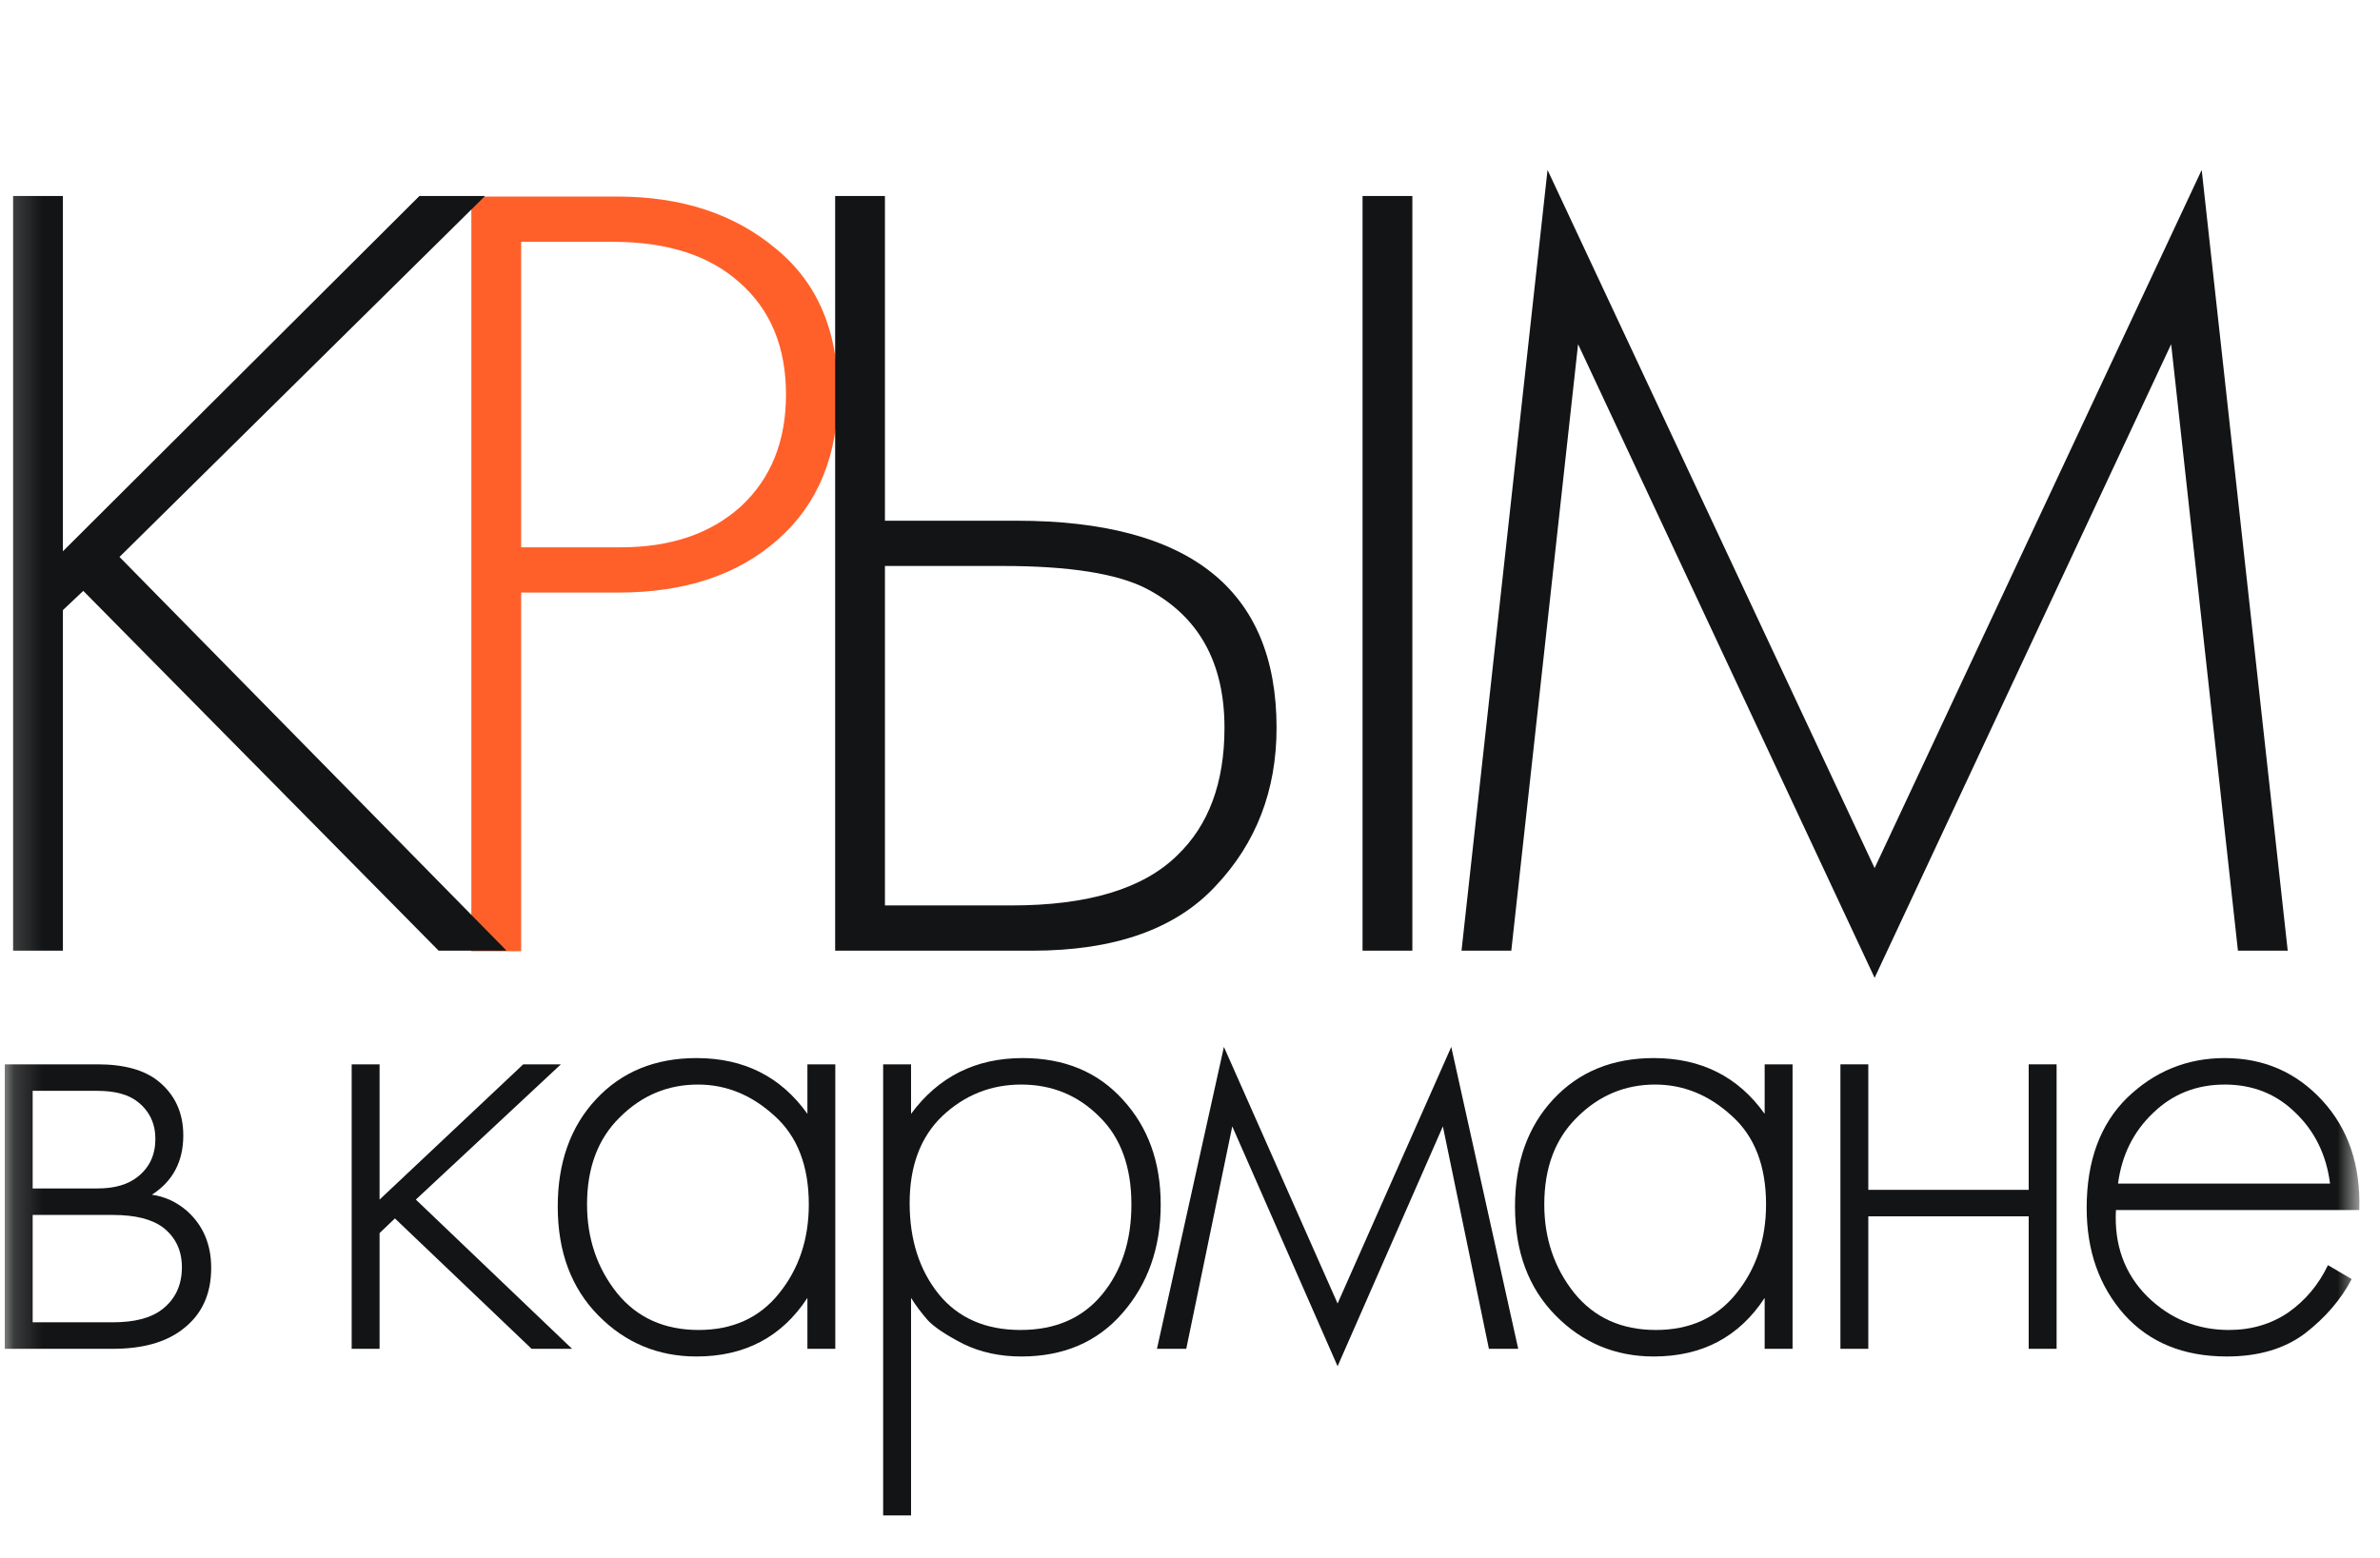
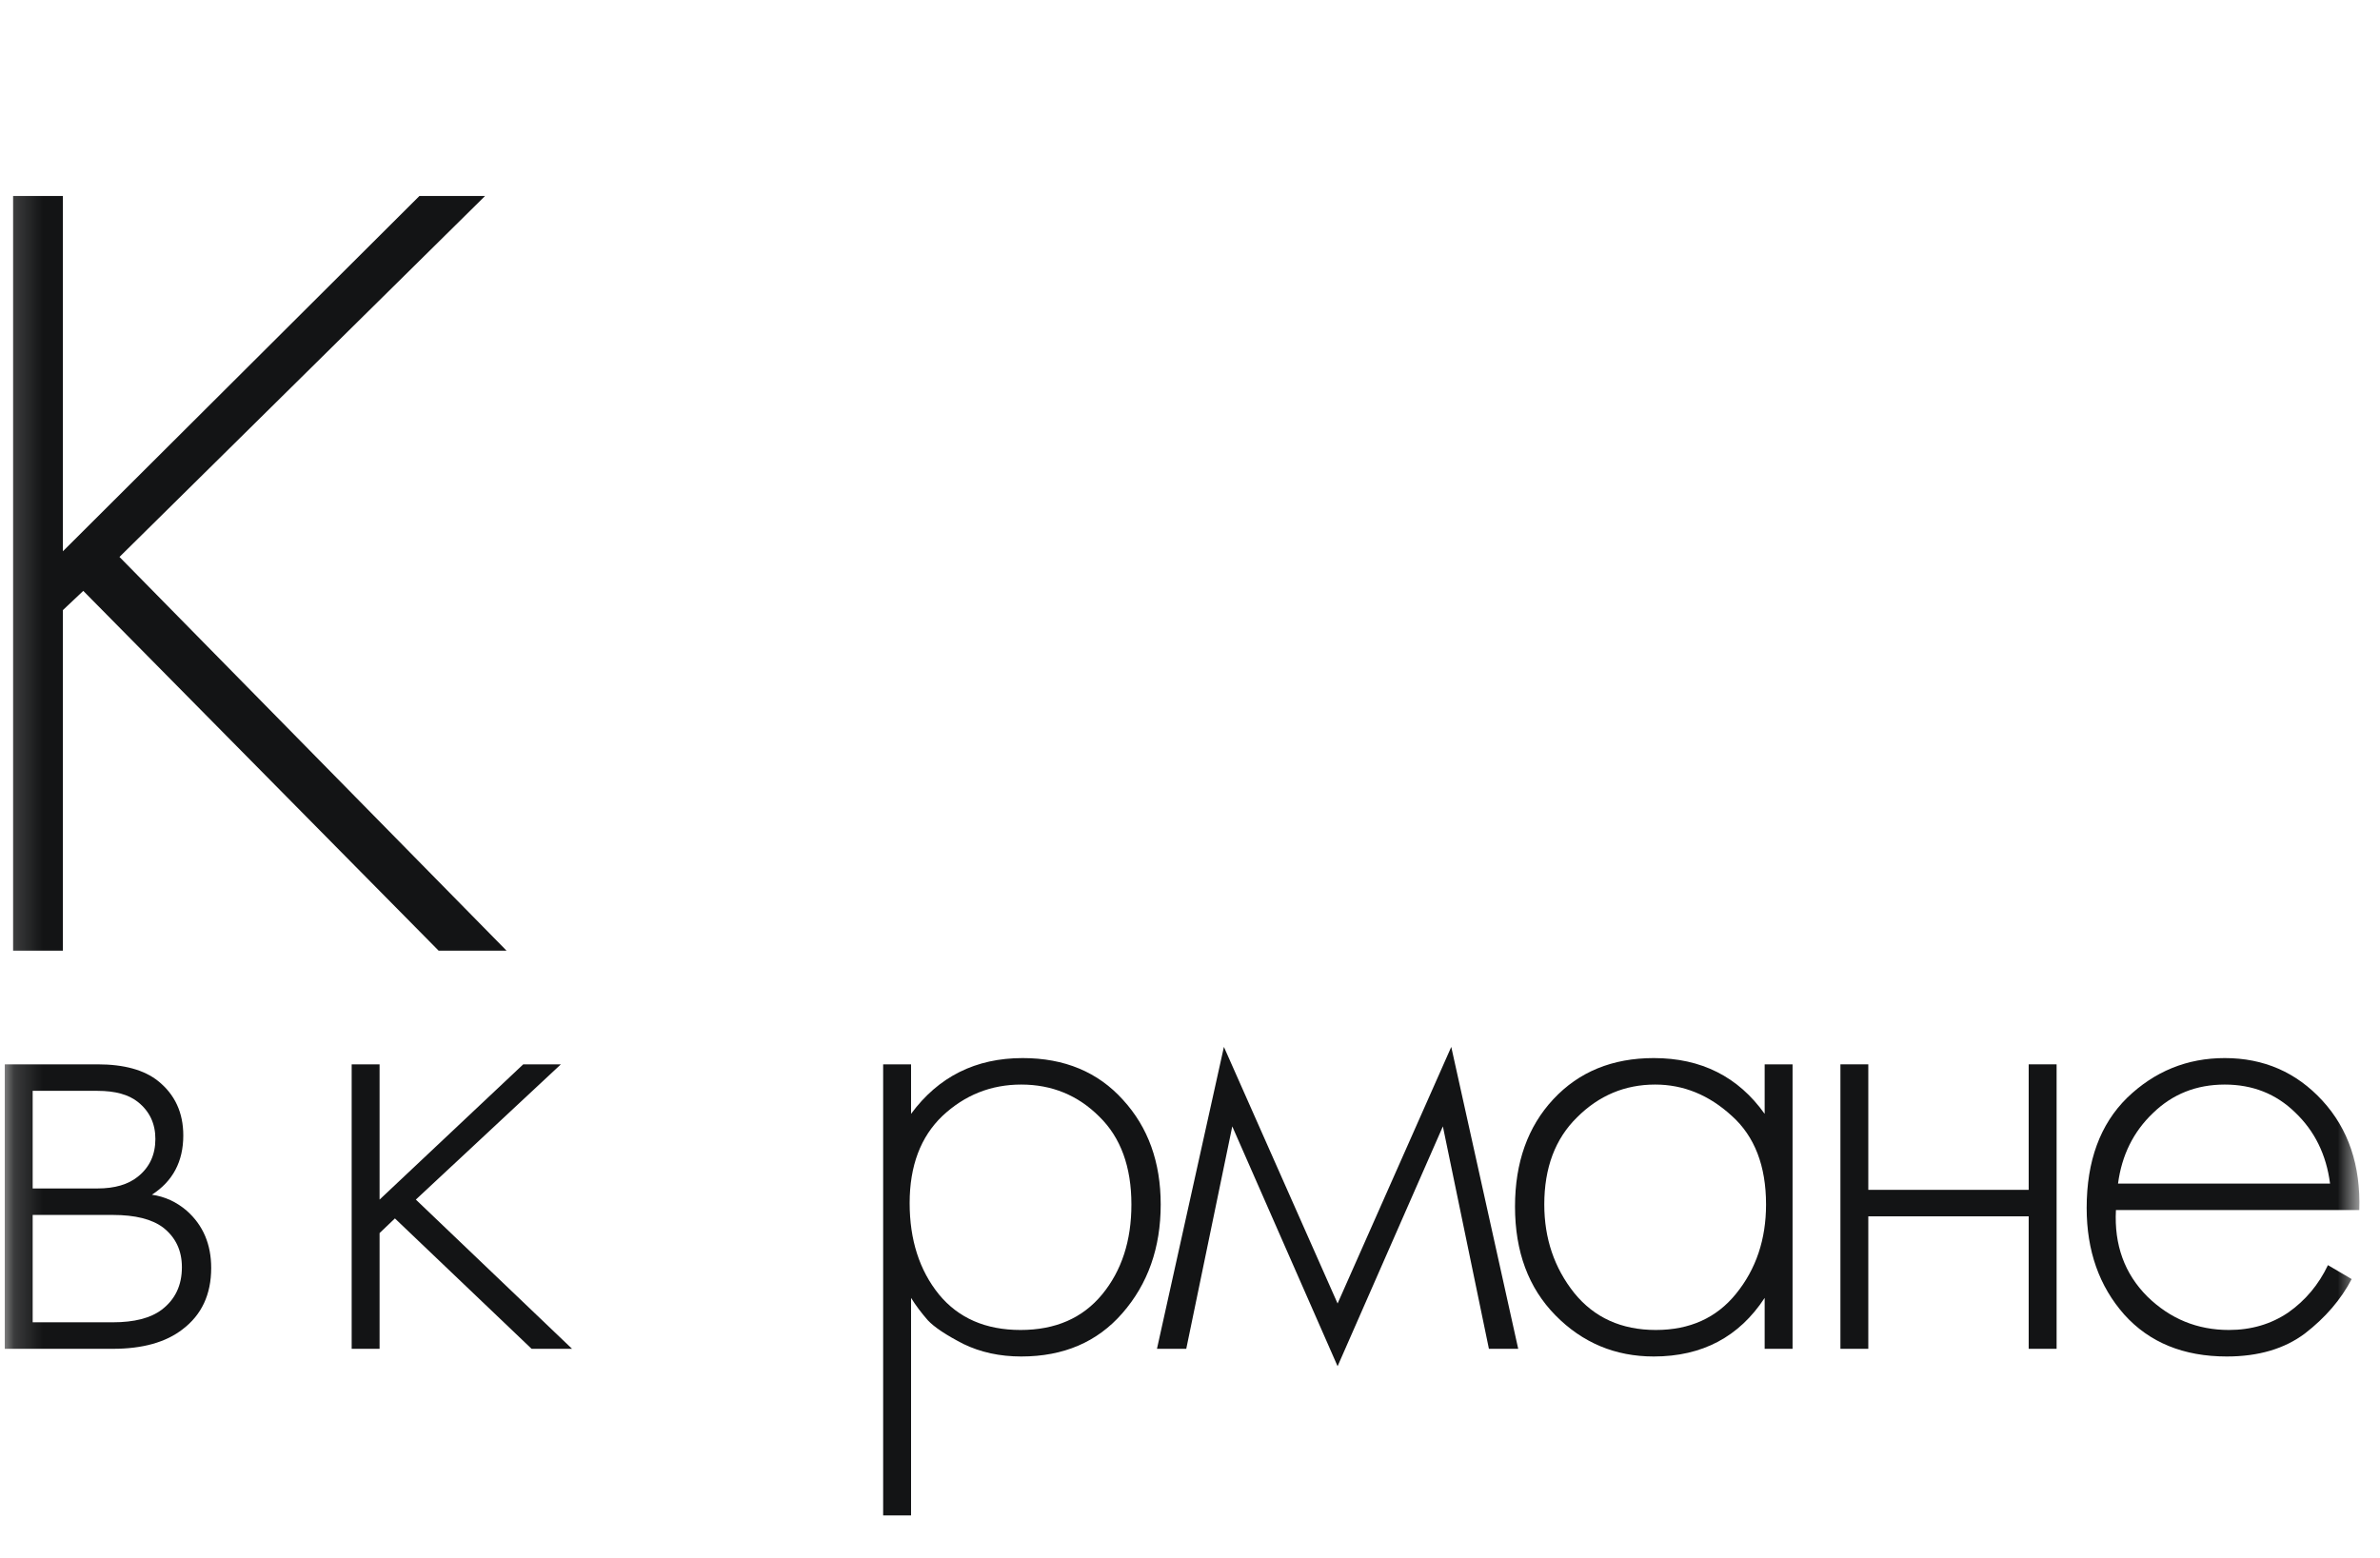
<svg xmlns="http://www.w3.org/2000/svg" width="84" height="55" viewBox="0 0 84 55" fill="none">
  <mask id="mask0" maskUnits="userSpaceOnUse" x="0" y="0" width="84" height="55">
    <rect x="0.168" y="0.357" width="83.106" height="54.055" fill="white" />
  </mask>
  <g mask="url(#mask0)">
-     <path d="M21.829 20.92L18.394 20.92L18.394 33.583L16.636 33.583L16.636 20.261L16.636 6.939L21.789 6.939C24.053 6.939 25.917 7.551 27.381 8.776C28.846 9.975 29.578 11.679 29.578 13.889C29.578 16.073 28.873 17.791 27.461 19.042C26.05 20.294 24.172 20.92 21.829 20.92ZM18.394 8.537L18.394 19.322L21.909 19.322C23.666 19.322 25.078 18.843 26.143 17.884C27.208 16.899 27.741 15.581 27.741 13.929C27.741 12.252 27.195 10.934 26.103 9.975C25.038 9.016 23.547 8.537 21.629 8.537L18.394 8.537Z" fill="#FF6029" />
    <path d="M2.22 6.919L2.22 19.462L14.803 6.919L17.12 6.919L4.217 19.662L17.879 33.563L15.482 33.563L2.939 20.86L2.22 21.539L2.22 33.563L0.462 33.563L0.462 6.919L2.22 6.919Z" fill="#131415" />
-     <path d="M29.476 33.563L29.476 6.919L31.233 6.919L31.233 18.383L35.867 18.383C41.992 18.383 45.055 20.82 45.055 25.693C45.055 27.904 44.336 29.768 42.898 31.286C41.486 32.804 39.329 33.563 36.426 33.563L29.476 33.563ZM31.233 19.981L31.233 31.965L35.707 31.965C38.397 31.965 40.341 31.379 41.539 30.207C42.658 29.142 43.217 27.637 43.217 25.693C43.217 23.377 42.298 21.739 40.461 20.78C39.422 20.247 37.731 19.981 35.388 19.981L31.233 19.981ZM48.09 6.919L49.848 6.919L49.848 33.563L48.09 33.563L48.09 6.919Z" fill="#131415" />
-     <path d="M53.34 33.563L51.583 33.563L54.619 6L66.163 30.647L77.707 6L80.743 33.563L78.986 33.563L76.629 12.152L66.163 34.521L55.697 12.152L53.34 33.563Z" fill="#131415" />
    <path d="M0.168 37.575L3.442 37.575C4.377 37.575 5.091 37.772 5.583 38.166C6.174 38.642 6.469 39.282 6.469 40.086C6.469 41.005 6.1 41.702 5.361 42.178C5.821 42.244 6.231 42.433 6.592 42.744C7.166 43.253 7.454 43.926 7.454 44.763C7.454 45.698 7.117 46.42 6.444 46.929C5.854 47.388 5.033 47.618 3.983 47.618L0.168 47.618L0.168 37.575ZM1.153 41.957L3.442 41.957C4.049 41.957 4.525 41.817 4.869 41.538C5.279 41.21 5.484 40.767 5.484 40.209C5.484 39.668 5.279 39.233 4.869 38.905C4.541 38.642 4.065 38.511 3.442 38.511L1.153 38.511L1.153 41.957ZM1.153 46.682L3.983 46.682C4.738 46.682 5.312 46.535 5.706 46.239C6.182 45.878 6.42 45.378 6.42 44.738C6.42 44.147 6.198 43.68 5.755 43.335C5.361 43.04 4.771 42.892 3.983 42.892L1.153 42.892L1.153 46.682Z" fill="#131415" />
    <path d="M12.412 37.575L13.397 37.575L13.397 42.35L18.467 37.575L19.796 37.575L14.677 42.35L20.19 47.618L18.762 47.618L13.938 43.015L13.397 43.532L13.397 47.618L12.412 47.618L12.412 37.575Z" fill="#131415" />
-     <path d="M28.497 39.323L28.497 37.575L29.481 37.575L29.481 47.618L28.497 47.618L28.497 45.821C27.594 47.199 26.29 47.889 24.583 47.889C23.221 47.889 22.064 47.404 21.113 46.436C20.161 45.468 19.685 44.188 19.685 42.597C19.685 41.038 20.136 39.774 21.039 38.806C21.941 37.838 23.123 37.354 24.583 37.354C26.257 37.354 27.561 38.01 28.497 39.323ZM24.632 38.289C23.566 38.289 22.647 38.675 21.875 39.446C21.104 40.201 20.719 41.227 20.719 42.523C20.719 43.721 21.072 44.763 21.777 45.649C22.483 46.518 23.443 46.953 24.657 46.953C25.855 46.953 26.798 46.527 27.487 45.673C28.193 44.804 28.546 43.754 28.546 42.523C28.546 41.161 28.144 40.119 27.34 39.397C26.536 38.658 25.633 38.289 24.632 38.289Z" fill="#131415" />
    <path d="M32.155 45.821L32.155 53.5L31.17 53.5L31.17 37.575L32.155 37.575L32.155 39.323C33.123 38.01 34.435 37.354 36.093 37.354C37.57 37.354 38.751 37.846 39.637 38.831C40.523 39.799 40.966 41.03 40.966 42.523C40.966 44.049 40.515 45.329 39.612 46.362C38.726 47.38 37.537 47.889 36.044 47.889C35.289 47.889 34.608 47.741 34.001 47.446C33.394 47.134 32.975 46.855 32.745 46.609C32.516 46.346 32.319 46.084 32.155 45.821ZM33.139 45.698C33.828 46.535 34.788 46.953 36.019 46.953C37.25 46.953 38.209 46.535 38.899 45.698C39.588 44.861 39.932 43.803 39.932 42.523C39.932 41.194 39.555 40.16 38.8 39.422C38.045 38.667 37.127 38.289 36.044 38.289C34.977 38.289 34.05 38.658 33.262 39.397C32.491 40.135 32.105 41.161 32.105 42.474C32.105 43.77 32.45 44.845 33.139 45.698Z" fill="#131415" />
    <path d="M40.834 47.618L43.197 36.96L47.209 46.018L51.221 36.96L53.584 47.618L52.55 47.618L50.925 39.766L47.209 48.233L43.492 39.766L41.868 47.618L40.834 47.618Z" fill="#131415" />
    <path d="M62.282 39.323L62.282 37.575L63.267 37.575L63.267 47.618L62.282 47.618L62.282 45.821C61.38 47.199 60.075 47.889 58.369 47.889C57.007 47.889 55.85 47.404 54.898 46.436C53.946 45.468 53.471 44.188 53.471 42.597C53.471 41.038 53.922 39.774 54.824 38.806C55.727 37.838 56.908 37.354 58.369 37.354C60.042 37.354 61.347 38.01 62.282 39.323ZM58.418 38.289C57.351 38.289 56.432 38.675 55.661 39.446C54.89 40.201 54.504 41.227 54.504 42.523C54.504 43.721 54.857 44.763 55.563 45.649C56.268 46.518 57.228 46.953 58.442 46.953C59.64 46.953 60.584 46.527 61.273 45.673C61.979 44.804 62.331 43.754 62.331 42.523C62.331 41.161 61.929 40.119 61.125 39.397C60.321 38.658 59.419 38.289 58.418 38.289Z" fill="#131415" />
    <path d="M64.956 47.618L64.956 37.575L65.94 37.575L65.94 42.006L71.601 42.006L71.601 37.575L72.586 37.575L72.586 47.618L71.601 47.618L71.601 42.941L65.94 42.941L65.94 47.618L64.956 47.618Z" fill="#131415" />
    <path d="M83.27 42.72L74.68 42.72C74.615 43.95 74.984 44.968 75.788 45.772C76.592 46.559 77.552 46.953 78.668 46.953C79.456 46.953 80.153 46.748 80.76 46.338C81.367 45.911 81.835 45.353 82.163 44.664L83 45.156C82.622 45.878 82.073 46.518 81.351 47.076C80.629 47.618 79.71 47.889 78.594 47.889C77.068 47.889 75.862 47.396 74.976 46.412C74.09 45.411 73.647 44.156 73.647 42.646C73.647 40.989 74.123 39.692 75.074 38.757C76.042 37.822 77.191 37.354 78.52 37.354C79.898 37.354 81.047 37.855 81.966 38.855C82.885 39.856 83.32 41.145 83.27 42.72ZM74.754 41.784L82.237 41.784C82.106 40.767 81.695 39.93 81.006 39.274C80.333 38.617 79.505 38.289 78.52 38.289C77.519 38.289 76.674 38.626 75.985 39.298C75.296 39.955 74.886 40.783 74.754 41.784Z" fill="#131415" />
  </g>
</svg>